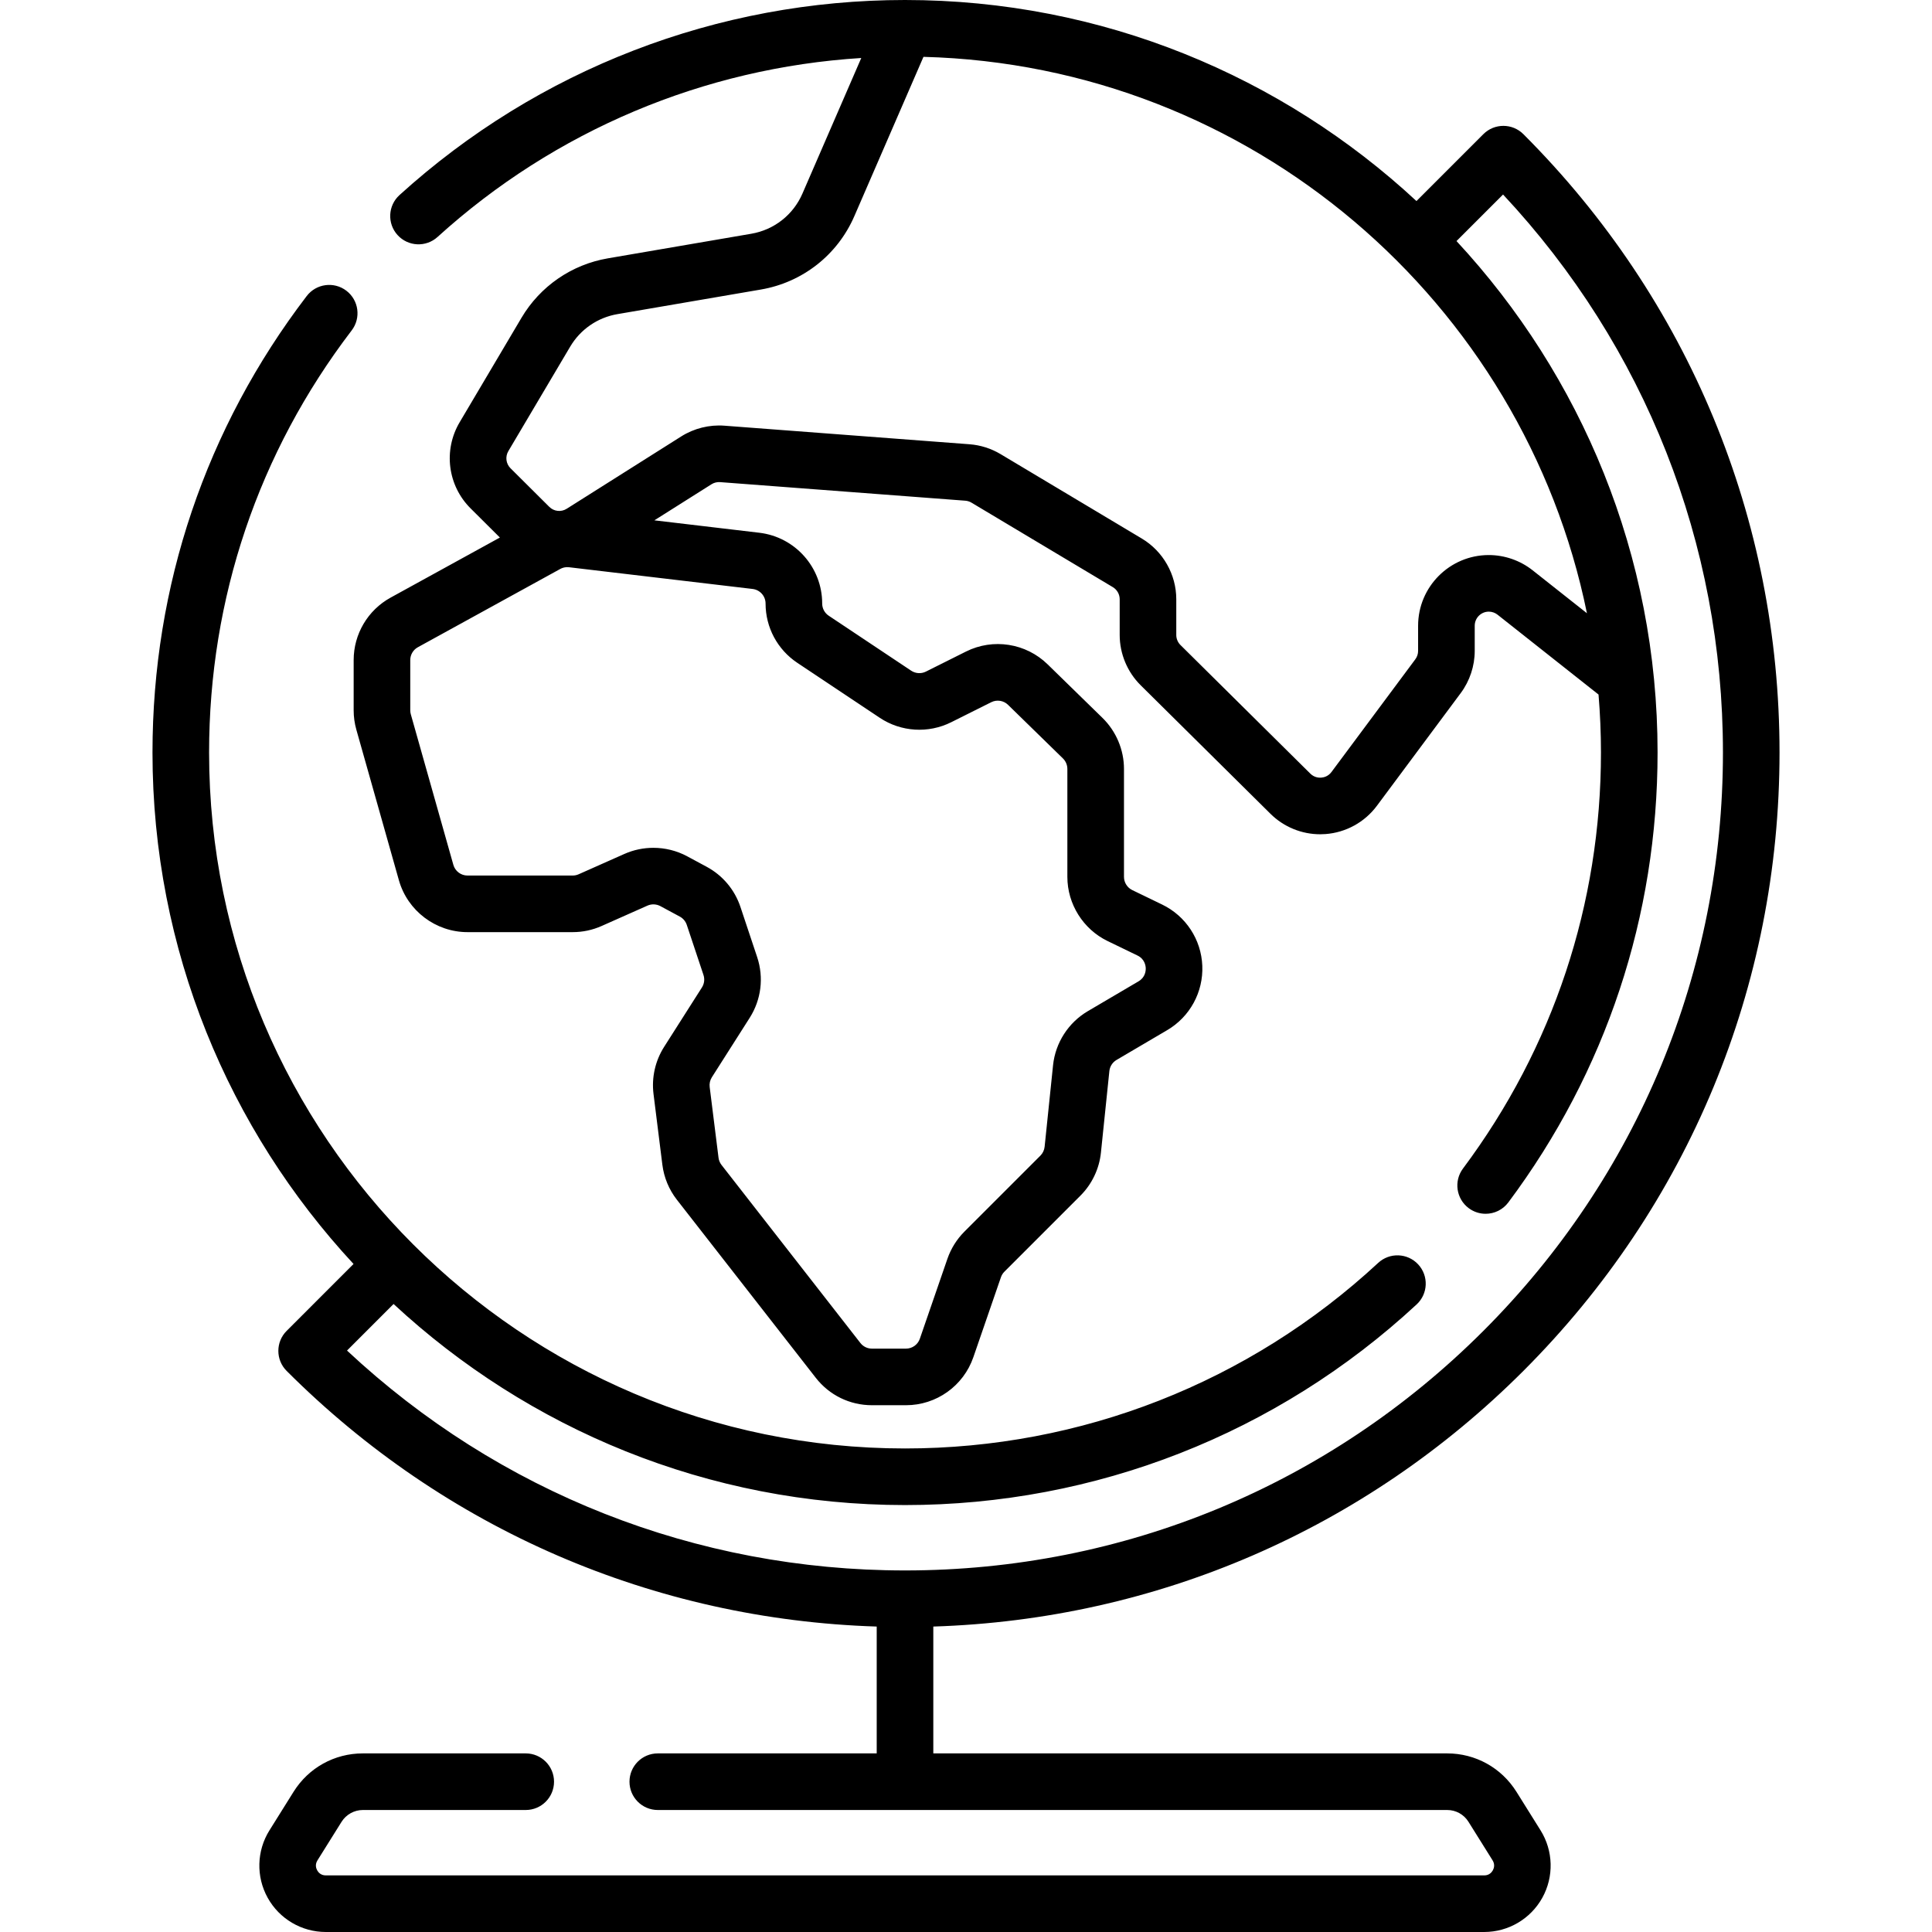
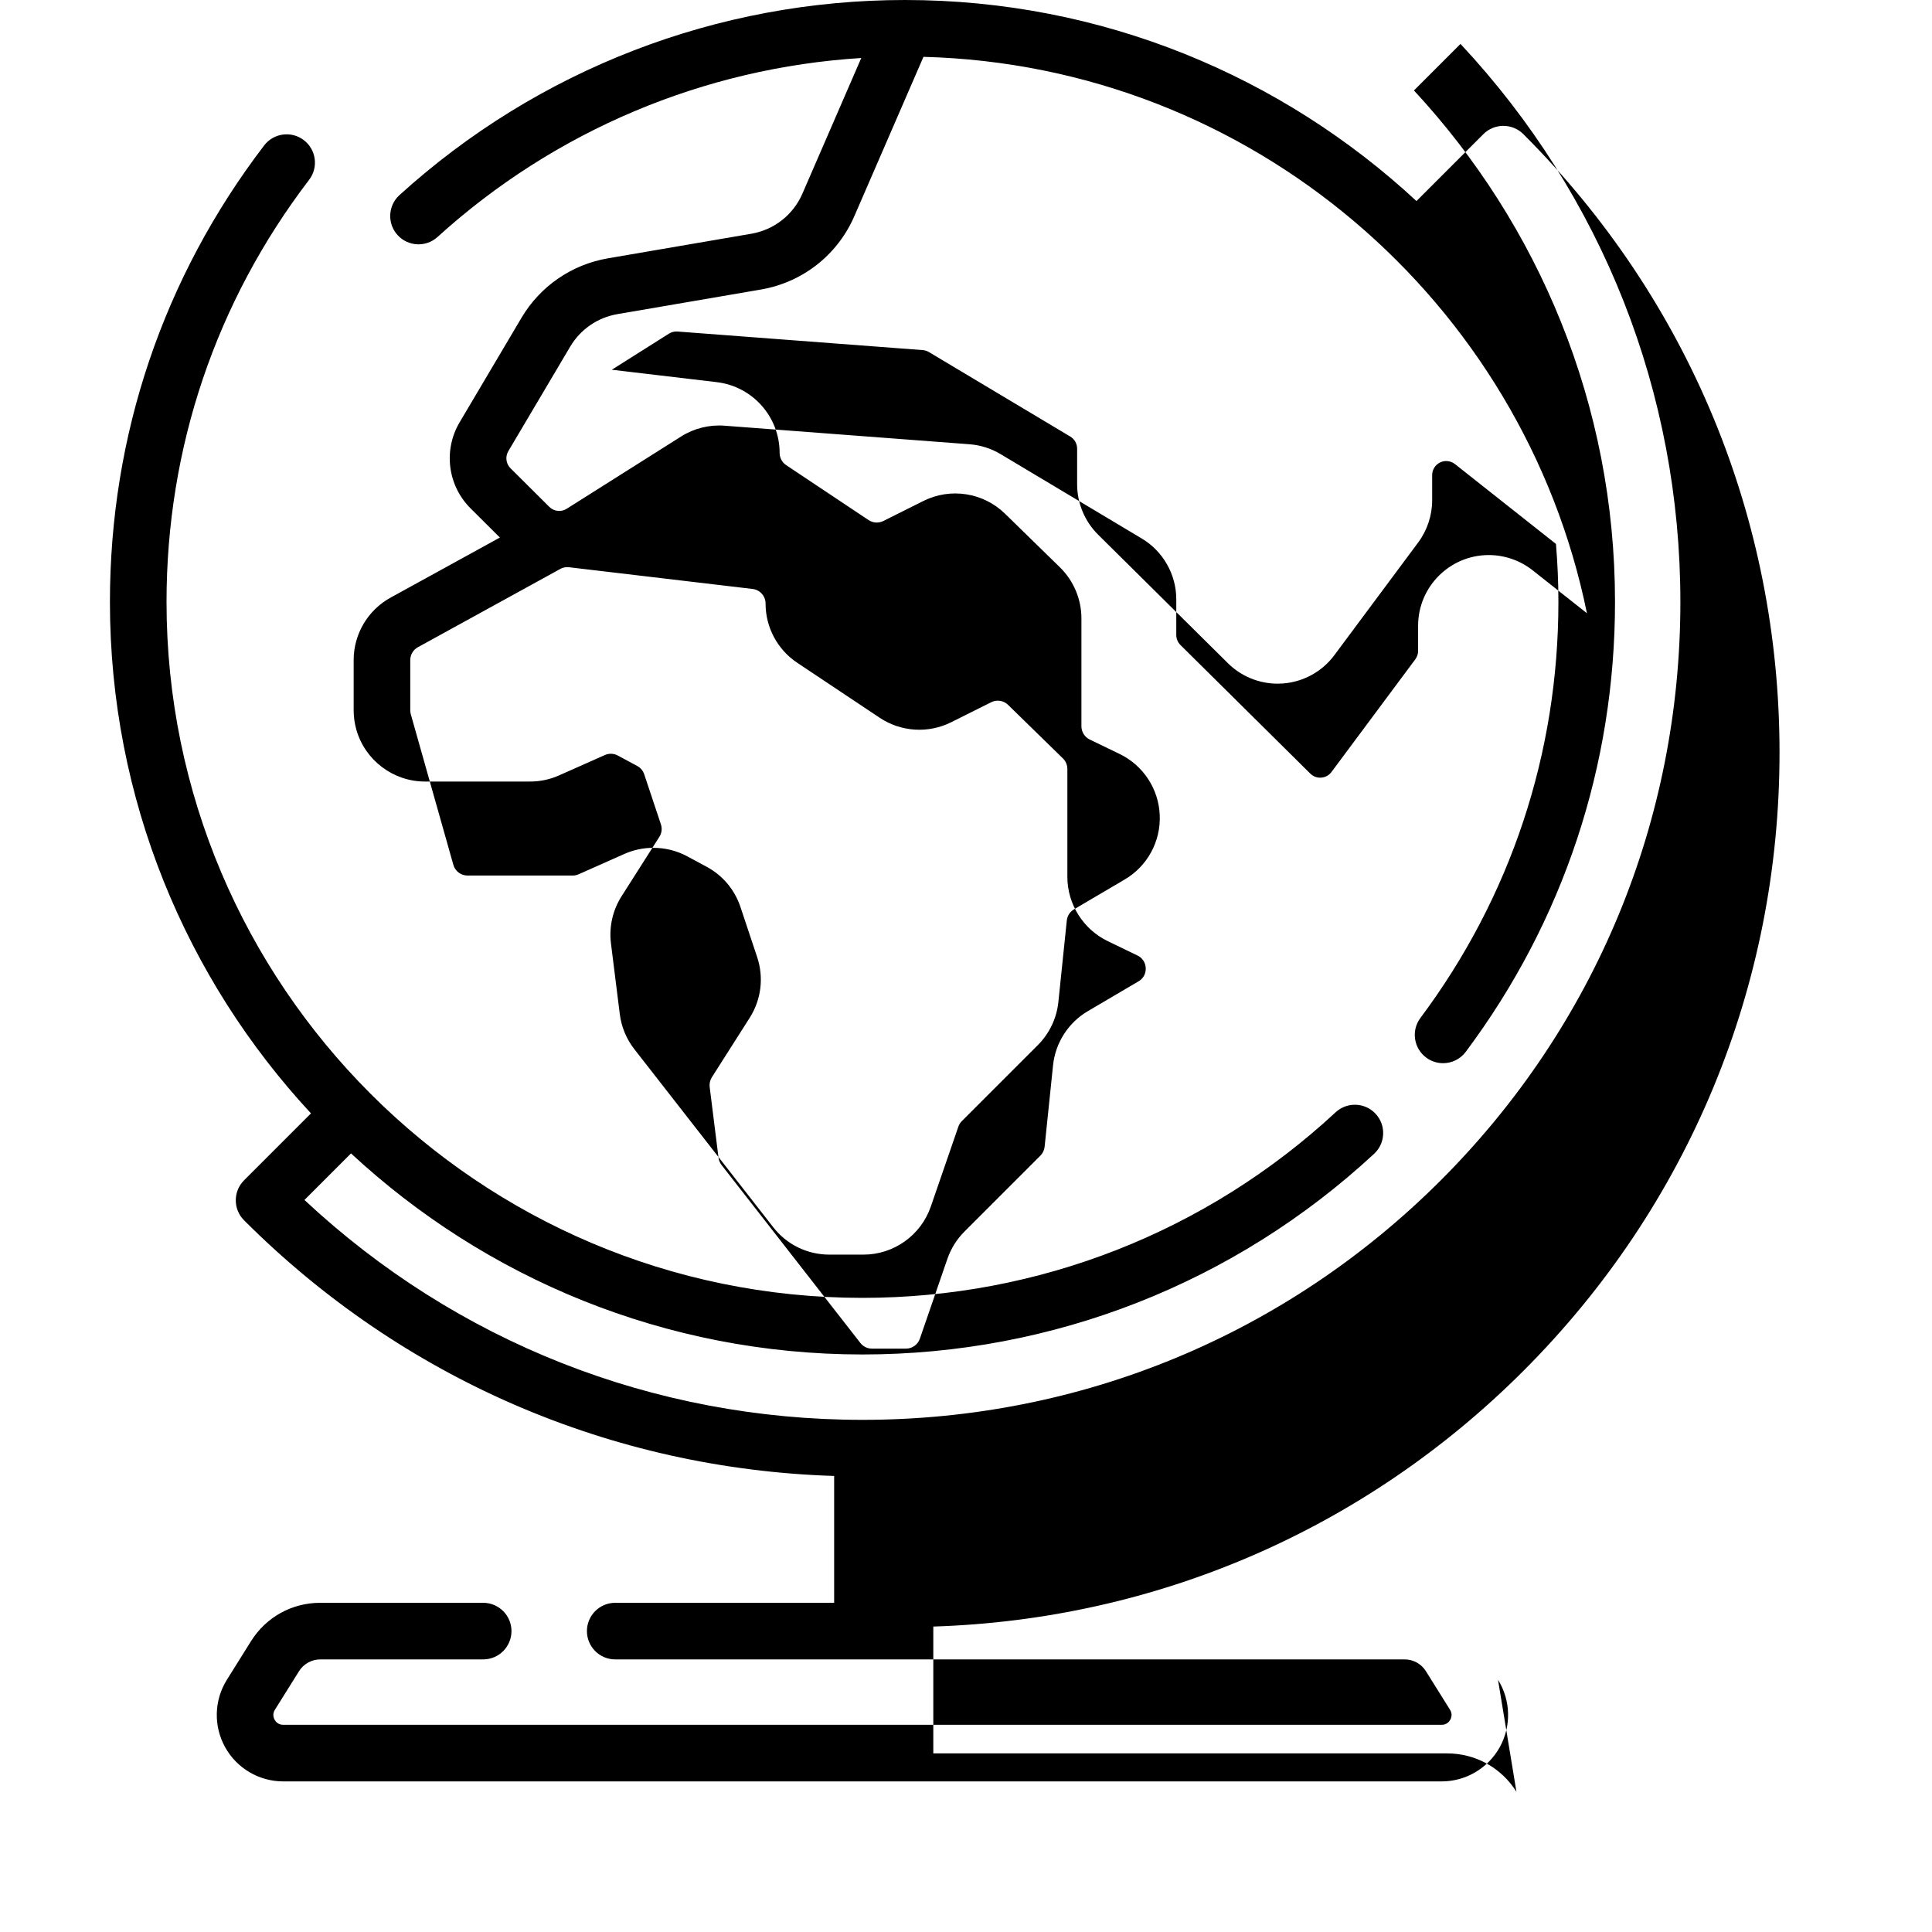
<svg xmlns="http://www.w3.org/2000/svg" width="512" viewBox="0 0 512 512" height="512" id="Capa_1">
  <g>
-     <path d="m401.871 474.835c-3.991-6.365-10.853-10.166-18.354-10.166h-136.182v-33.616c59.093-1.867 114.377-25.747 156.377-67.747 43.772-43.773 67.88-101.972 67.88-163.876s-24.107-120.103-67.88-163.876c-2.929-2.928-7.677-2.93-10.607 0l-17.728 17.728c-35.604-33.043-83.249-53.282-135.539-53.282-49.658 0-97.236 18.359-133.97 51.696-3.067 2.784-3.298 7.527-.514 10.594 2.785 3.067 7.528 3.297 10.594.513 31.098-28.222 70.604-44.826 112.296-47.432l-15.596 35.943c-2.439 5.621-7.501 9.595-13.541 10.63l-38.025 6.52c-9.587 1.644-17.929 7.388-22.886 15.76l-16.39 27.689c-4.37 7.382-3.175 16.764 2.904 22.814l7.765 7.727-28.964 15.922c-6.038 3.318-9.788 9.66-9.788 16.55v13.304c0 1.734.239 3.461.711 5.136l11.279 39.91c2.289 8.095 9.763 13.749 18.174 13.749h27.879c2.658 0 5.239-.547 7.67-1.628l12.142-5.396c1.092-.486 2.369-.437 3.421.129l5.157 2.777c.875.471 1.529 1.25 1.844 2.192l4.424 13.271c.372 1.116.224 2.324-.407 3.315l-10.022 15.749c-2.353 3.698-3.35 8.13-2.807 12.481l2.345 18.758c.423 3.38 1.754 6.586 3.849 9.272l36.802 47.181c3.604 4.621 9.031 7.271 14.892 7.271h9.021c8.055 0 15.229-5.116 17.854-12.729l7.306-21.186c.191-.555.512-1.067.927-1.481l20.144-20.144c3.057-3.057 4.985-7.109 5.431-11.411l2.234-21.599c.127-1.223.835-2.325 1.895-2.949l13.44-7.906c6.016-3.539 9.577-10.069 9.295-17.043-.282-6.975-4.361-13.196-10.645-16.236l-7.918-3.832c-1.332-.645-2.193-2.018-2.193-3.498v-28.612c0-5.055-2.074-9.979-5.69-13.513l-14.549-14.206c-5.753-5.618-14.447-6.979-21.642-3.38l-10.619 5.31c-1.242.62-2.734.528-3.893-.242l-21.855-14.57c-1.084-.723-1.731-1.932-1.731-3.234 0-9.568-7.165-17.631-16.667-18.755l-27.804-3.289 15.14-9.562c.672-.425 1.479-.623 2.271-.565l64.99 4.923c.573.043 1.138.223 1.631.517l37.465 22.394c1.12.669 1.815 1.896 1.815 3.201v9.482c0 4.964 2.023 9.814 5.551 13.307l34.411 34.078c3.521 3.487 8.259 5.421 13.176 5.421.47 0 .941-.018 1.414-.054 5.413-.409 10.376-3.142 13.615-7.498l22.218-29.87c2.388-3.209 3.702-7.179 3.702-11.178v-6.669c0-2.056 1.673-3.729 3.729-3.729.835 0 1.656.285 2.312.804l26.769 21.166c.42 5.068.645 10.19.645 15.365 0 40.11-12.645 78.234-36.567 110.25-2.479 3.318-1.8 8.018 1.519 10.498 1.348 1.006 2.922 1.492 4.483 1.492 2.285 0 4.541-1.041 6.014-3.011 25.875-34.629 39.552-75.858 39.552-119.229 0-52.291-20.24-99.937-53.284-135.541l12.335-12.335c37.639 40.268 58.273 92.485 58.273 147.877 0 57.897-22.547 112.33-63.487 153.27-40.938 40.94-95.371 63.486-153.27 63.486-55.393 0-107.609-20.635-147.876-58.272l12.338-12.338c35.604 33.044 83.25 53.284 135.541 53.284 50.454 0 98.607-18.886 135.59-53.18 3.037-2.816 3.216-7.562.399-10.599-2.815-3.037-7.562-3.216-10.599-.4-34.2 31.714-78.731 49.179-125.391 49.179-101.695 0-184.43-82.735-184.43-184.43 0-40.826 13.067-79.509 37.79-111.867 2.515-3.292 1.885-7.998-1.406-10.513-3.292-2.515-7.998-1.885-10.514 1.406-26.737 34.997-40.87 76.829-40.87 120.974 0 52.29 20.239 99.935 53.282 135.539l-17.731 17.732c-2.929 2.929-2.929 7.678 0 10.606 42 42 97.284 65.88 156.376 67.747v33.616h-58.016c-4.143 0-7.5 3.358-7.5 7.5s3.357 7.5 7.5 7.5h209.198c2.305 0 4.415 1.172 5.641 3.126l6.388 10.215c.707 1.133.345 2.145.066 2.647-.278.501-.943 1.342-2.274 1.342h-307c-1.338 0-2.004-.842-2.282-1.344-.277-.5-.637-1.508.071-2.64l6.392-10.223c1.204-1.927 3.361-3.124 5.63-3.124h43.171c4.143 0 7.5-3.358 7.5-7.5s-3.357-7.5-7.5-7.5h-43.175c-7.51 0-14.37 3.804-18.35 10.173l-6.39 10.219c-3.393 5.423-3.574 12.268-.475 17.863 3.101 5.598 9.003 9.075 15.403 9.075h307c6.392 0 12.289-3.474 15.392-9.066 3.103-5.594 2.927-12.439-.462-17.87zm-198.987-314.895c0 6.328 3.144 12.202 8.41 15.714l21.856 14.571c5.625 3.75 12.876 4.2 18.922 1.177l10.619-5.31c1.479-.739 3.27-.46 4.452.696l14.548 14.206c.745.727 1.172 1.741 1.172 2.781v28.612c0 7.194 4.185 13.867 10.66 17l7.918 3.832c1.892.916 2.162 2.642 2.19 3.341s-.102 2.441-1.913 3.506l-13.439 7.906c-5.152 3.03-8.596 8.39-9.21 14.335l-2.234 21.597c-.092.886-.489 1.721-1.117 2.35l-20.145 20.143c-2.015 2.015-3.57 4.503-4.499 7.198l-7.307 21.187c-.54 1.566-2.016 2.618-3.673 2.618h-9.021c-1.206 0-2.322-.545-3.063-1.496l-36.802-47.181c-.432-.553-.705-1.212-.792-1.908l-2.345-18.756c-.112-.896.094-1.809.577-2.569l10.021-15.748c3.066-4.819 3.79-10.691 1.983-16.112l-4.424-13.271c-1.527-4.583-4.71-8.367-8.963-10.657l-5.157-2.777c-2.771-1.492-5.866-2.244-8.965-2.244-2.615 0-5.233.536-7.659 1.614l-12.141 5.396c-.501.223-1.032.335-1.579.335h-27.879c-1.73 0-3.269-1.164-3.739-2.829l-11.277-39.905c-.098-.346-.147-.703-.147-1.061v-13.304c0-1.418.771-2.723 2.014-3.405l37.735-20.744c.525-.289 1.1-.448 1.689-.475.013-.001.027-.002.04-.004.199-.007.4.001.601.025l48.653 5.755c1.956.234 3.43 1.893 3.43 3.861zm203.273-8.807c-3.293-2.604-7.418-4.038-11.616-4.038-10.327 0-18.729 8.401-18.729 18.729v6.669c0 .807-.255 1.577-.737 2.226l-22.219 29.871c-.882 1.187-2.076 1.444-2.709 1.492-.637.048-1.854-.028-2.905-1.069l-34.411-34.078c-.703-.695-1.105-1.661-1.105-2.648v-9.482c0-6.554-3.494-12.713-9.119-16.076l-37.468-22.395c-2.48-1.481-5.313-2.38-8.192-2.598l-64.987-4.923c-3.98-.302-8.039.707-11.417 2.84l-30.358 19.174c-1.48.937-3.383.726-4.622-.509l-10.27-10.22c-1.21-1.205-1.447-3.072-.577-4.542l16.39-27.689c2.71-4.577 7.271-7.718 12.513-8.617l38.025-6.52c11.047-1.894 20.306-9.163 24.766-19.444l18.319-42.22c86.884 2.273 158.996 64.927 175.827 147.451z" />
+     <path d="m401.871 474.835c-3.991-6.365-10.853-10.166-18.354-10.166h-136.182v-33.616c59.093-1.867 114.377-25.747 156.377-67.747 43.772-43.773 67.88-101.972 67.88-163.876s-24.107-120.103-67.88-163.876c-2.929-2.928-7.677-2.93-10.607 0l-17.728 17.728c-35.604-33.043-83.249-53.282-135.539-53.282-49.658 0-97.236 18.359-133.97 51.696-3.067 2.784-3.298 7.527-.514 10.594 2.785 3.067 7.528 3.297 10.594.513 31.098-28.222 70.604-44.826 112.296-47.432l-15.596 35.943c-2.439 5.621-7.501 9.595-13.541 10.63l-38.025 6.52c-9.587 1.644-17.929 7.388-22.886 15.76l-16.39 27.689c-4.37 7.382-3.175 16.764 2.904 22.814l7.765 7.727-28.964 15.922c-6.038 3.318-9.788 9.66-9.788 16.55v13.304c0 1.734.239 3.461.711 5.136c2.289 8.095 9.763 13.749 18.174 13.749h27.879c2.658 0 5.239-.547 7.67-1.628l12.142-5.396c1.092-.486 2.369-.437 3.421.129l5.157 2.777c.875.471 1.529 1.25 1.844 2.192l4.424 13.271c.372 1.116.224 2.324-.407 3.315l-10.022 15.749c-2.353 3.698-3.35 8.13-2.807 12.481l2.345 18.758c.423 3.38 1.754 6.586 3.849 9.272l36.802 47.181c3.604 4.621 9.031 7.271 14.892 7.271h9.021c8.055 0 15.229-5.116 17.854-12.729l7.306-21.186c.191-.555.512-1.067.927-1.481l20.144-20.144c3.057-3.057 4.985-7.109 5.431-11.411l2.234-21.599c.127-1.223.835-2.325 1.895-2.949l13.44-7.906c6.016-3.539 9.577-10.069 9.295-17.043-.282-6.975-4.361-13.196-10.645-16.236l-7.918-3.832c-1.332-.645-2.193-2.018-2.193-3.498v-28.612c0-5.055-2.074-9.979-5.69-13.513l-14.549-14.206c-5.753-5.618-14.447-6.979-21.642-3.38l-10.619 5.31c-1.242.62-2.734.528-3.893-.242l-21.855-14.57c-1.084-.723-1.731-1.932-1.731-3.234 0-9.568-7.165-17.631-16.667-18.755l-27.804-3.289 15.14-9.562c.672-.425 1.479-.623 2.271-.565l64.99 4.923c.573.043 1.138.223 1.631.517l37.465 22.394c1.12.669 1.815 1.896 1.815 3.201v9.482c0 4.964 2.023 9.814 5.551 13.307l34.411 34.078c3.521 3.487 8.259 5.421 13.176 5.421.47 0 .941-.018 1.414-.054 5.413-.409 10.376-3.142 13.615-7.498l22.218-29.87c2.388-3.209 3.702-7.179 3.702-11.178v-6.669c0-2.056 1.673-3.729 3.729-3.729.835 0 1.656.285 2.312.804l26.769 21.166c.42 5.068.645 10.19.645 15.365 0 40.11-12.645 78.234-36.567 110.25-2.479 3.318-1.8 8.018 1.519 10.498 1.348 1.006 2.922 1.492 4.483 1.492 2.285 0 4.541-1.041 6.014-3.011 25.875-34.629 39.552-75.858 39.552-119.229 0-52.291-20.24-99.937-53.284-135.541l12.335-12.335c37.639 40.268 58.273 92.485 58.273 147.877 0 57.897-22.547 112.33-63.487 153.27-40.938 40.94-95.371 63.486-153.27 63.486-55.393 0-107.609-20.635-147.876-58.272l12.338-12.338c35.604 33.044 83.25 53.284 135.541 53.284 50.454 0 98.607-18.886 135.59-53.18 3.037-2.816 3.216-7.562.399-10.599-2.815-3.037-7.562-3.216-10.599-.4-34.2 31.714-78.731 49.179-125.391 49.179-101.695 0-184.43-82.735-184.43-184.43 0-40.826 13.067-79.509 37.79-111.867 2.515-3.292 1.885-7.998-1.406-10.513-3.292-2.515-7.998-1.885-10.514 1.406-26.737 34.997-40.87 76.829-40.87 120.974 0 52.29 20.239 99.935 53.282 135.539l-17.731 17.732c-2.929 2.929-2.929 7.678 0 10.606 42 42 97.284 65.88 156.376 67.747v33.616h-58.016c-4.143 0-7.5 3.358-7.5 7.5s3.357 7.5 7.5 7.5h209.198c2.305 0 4.415 1.172 5.641 3.126l6.388 10.215c.707 1.133.345 2.145.066 2.647-.278.501-.943 1.342-2.274 1.342h-307c-1.338 0-2.004-.842-2.282-1.344-.277-.5-.637-1.508.071-2.64l6.392-10.223c1.204-1.927 3.361-3.124 5.63-3.124h43.171c4.143 0 7.5-3.358 7.5-7.5s-3.357-7.5-7.5-7.5h-43.175c-7.51 0-14.37 3.804-18.35 10.173l-6.39 10.219c-3.393 5.423-3.574 12.268-.475 17.863 3.101 5.598 9.003 9.075 15.403 9.075h307c6.392 0 12.289-3.474 15.392-9.066 3.103-5.594 2.927-12.439-.462-17.87zm-198.987-314.895c0 6.328 3.144 12.202 8.41 15.714l21.856 14.571c5.625 3.75 12.876 4.2 18.922 1.177l10.619-5.31c1.479-.739 3.27-.46 4.452.696l14.548 14.206c.745.727 1.172 1.741 1.172 2.781v28.612c0 7.194 4.185 13.867 10.66 17l7.918 3.832c1.892.916 2.162 2.642 2.19 3.341s-.102 2.441-1.913 3.506l-13.439 7.906c-5.152 3.03-8.596 8.39-9.21 14.335l-2.234 21.597c-.092.886-.489 1.721-1.117 2.35l-20.145 20.143c-2.015 2.015-3.57 4.503-4.499 7.198l-7.307 21.187c-.54 1.566-2.016 2.618-3.673 2.618h-9.021c-1.206 0-2.322-.545-3.063-1.496l-36.802-47.181c-.432-.553-.705-1.212-.792-1.908l-2.345-18.756c-.112-.896.094-1.809.577-2.569l10.021-15.748c3.066-4.819 3.79-10.691 1.983-16.112l-4.424-13.271c-1.527-4.583-4.71-8.367-8.963-10.657l-5.157-2.777c-2.771-1.492-5.866-2.244-8.965-2.244-2.615 0-5.233.536-7.659 1.614l-12.141 5.396c-.501.223-1.032.335-1.579.335h-27.879c-1.73 0-3.269-1.164-3.739-2.829l-11.277-39.905c-.098-.346-.147-.703-.147-1.061v-13.304c0-1.418.771-2.723 2.014-3.405l37.735-20.744c.525-.289 1.1-.448 1.689-.475.013-.001.027-.002.04-.004.199-.007.4.001.601.025l48.653 5.755c1.956.234 3.43 1.893 3.43 3.861zm203.273-8.807c-3.293-2.604-7.418-4.038-11.616-4.038-10.327 0-18.729 8.401-18.729 18.729v6.669c0 .807-.255 1.577-.737 2.226l-22.219 29.871c-.882 1.187-2.076 1.444-2.709 1.492-.637.048-1.854-.028-2.905-1.069l-34.411-34.078c-.703-.695-1.105-1.661-1.105-2.648v-9.482c0-6.554-3.494-12.713-9.119-16.076l-37.468-22.395c-2.48-1.481-5.313-2.38-8.192-2.598l-64.987-4.923c-3.98-.302-8.039.707-11.417 2.84l-30.358 19.174c-1.48.937-3.383.726-4.622-.509l-10.27-10.22c-1.21-1.205-1.447-3.072-.577-4.542l16.39-27.689c2.71-4.577 7.271-7.718 12.513-8.617l38.025-6.52c11.047-1.894 20.306-9.163 24.766-19.444l18.319-42.22c86.884 2.273 158.996 64.927 175.827 147.451z" />
  </g>
</svg>